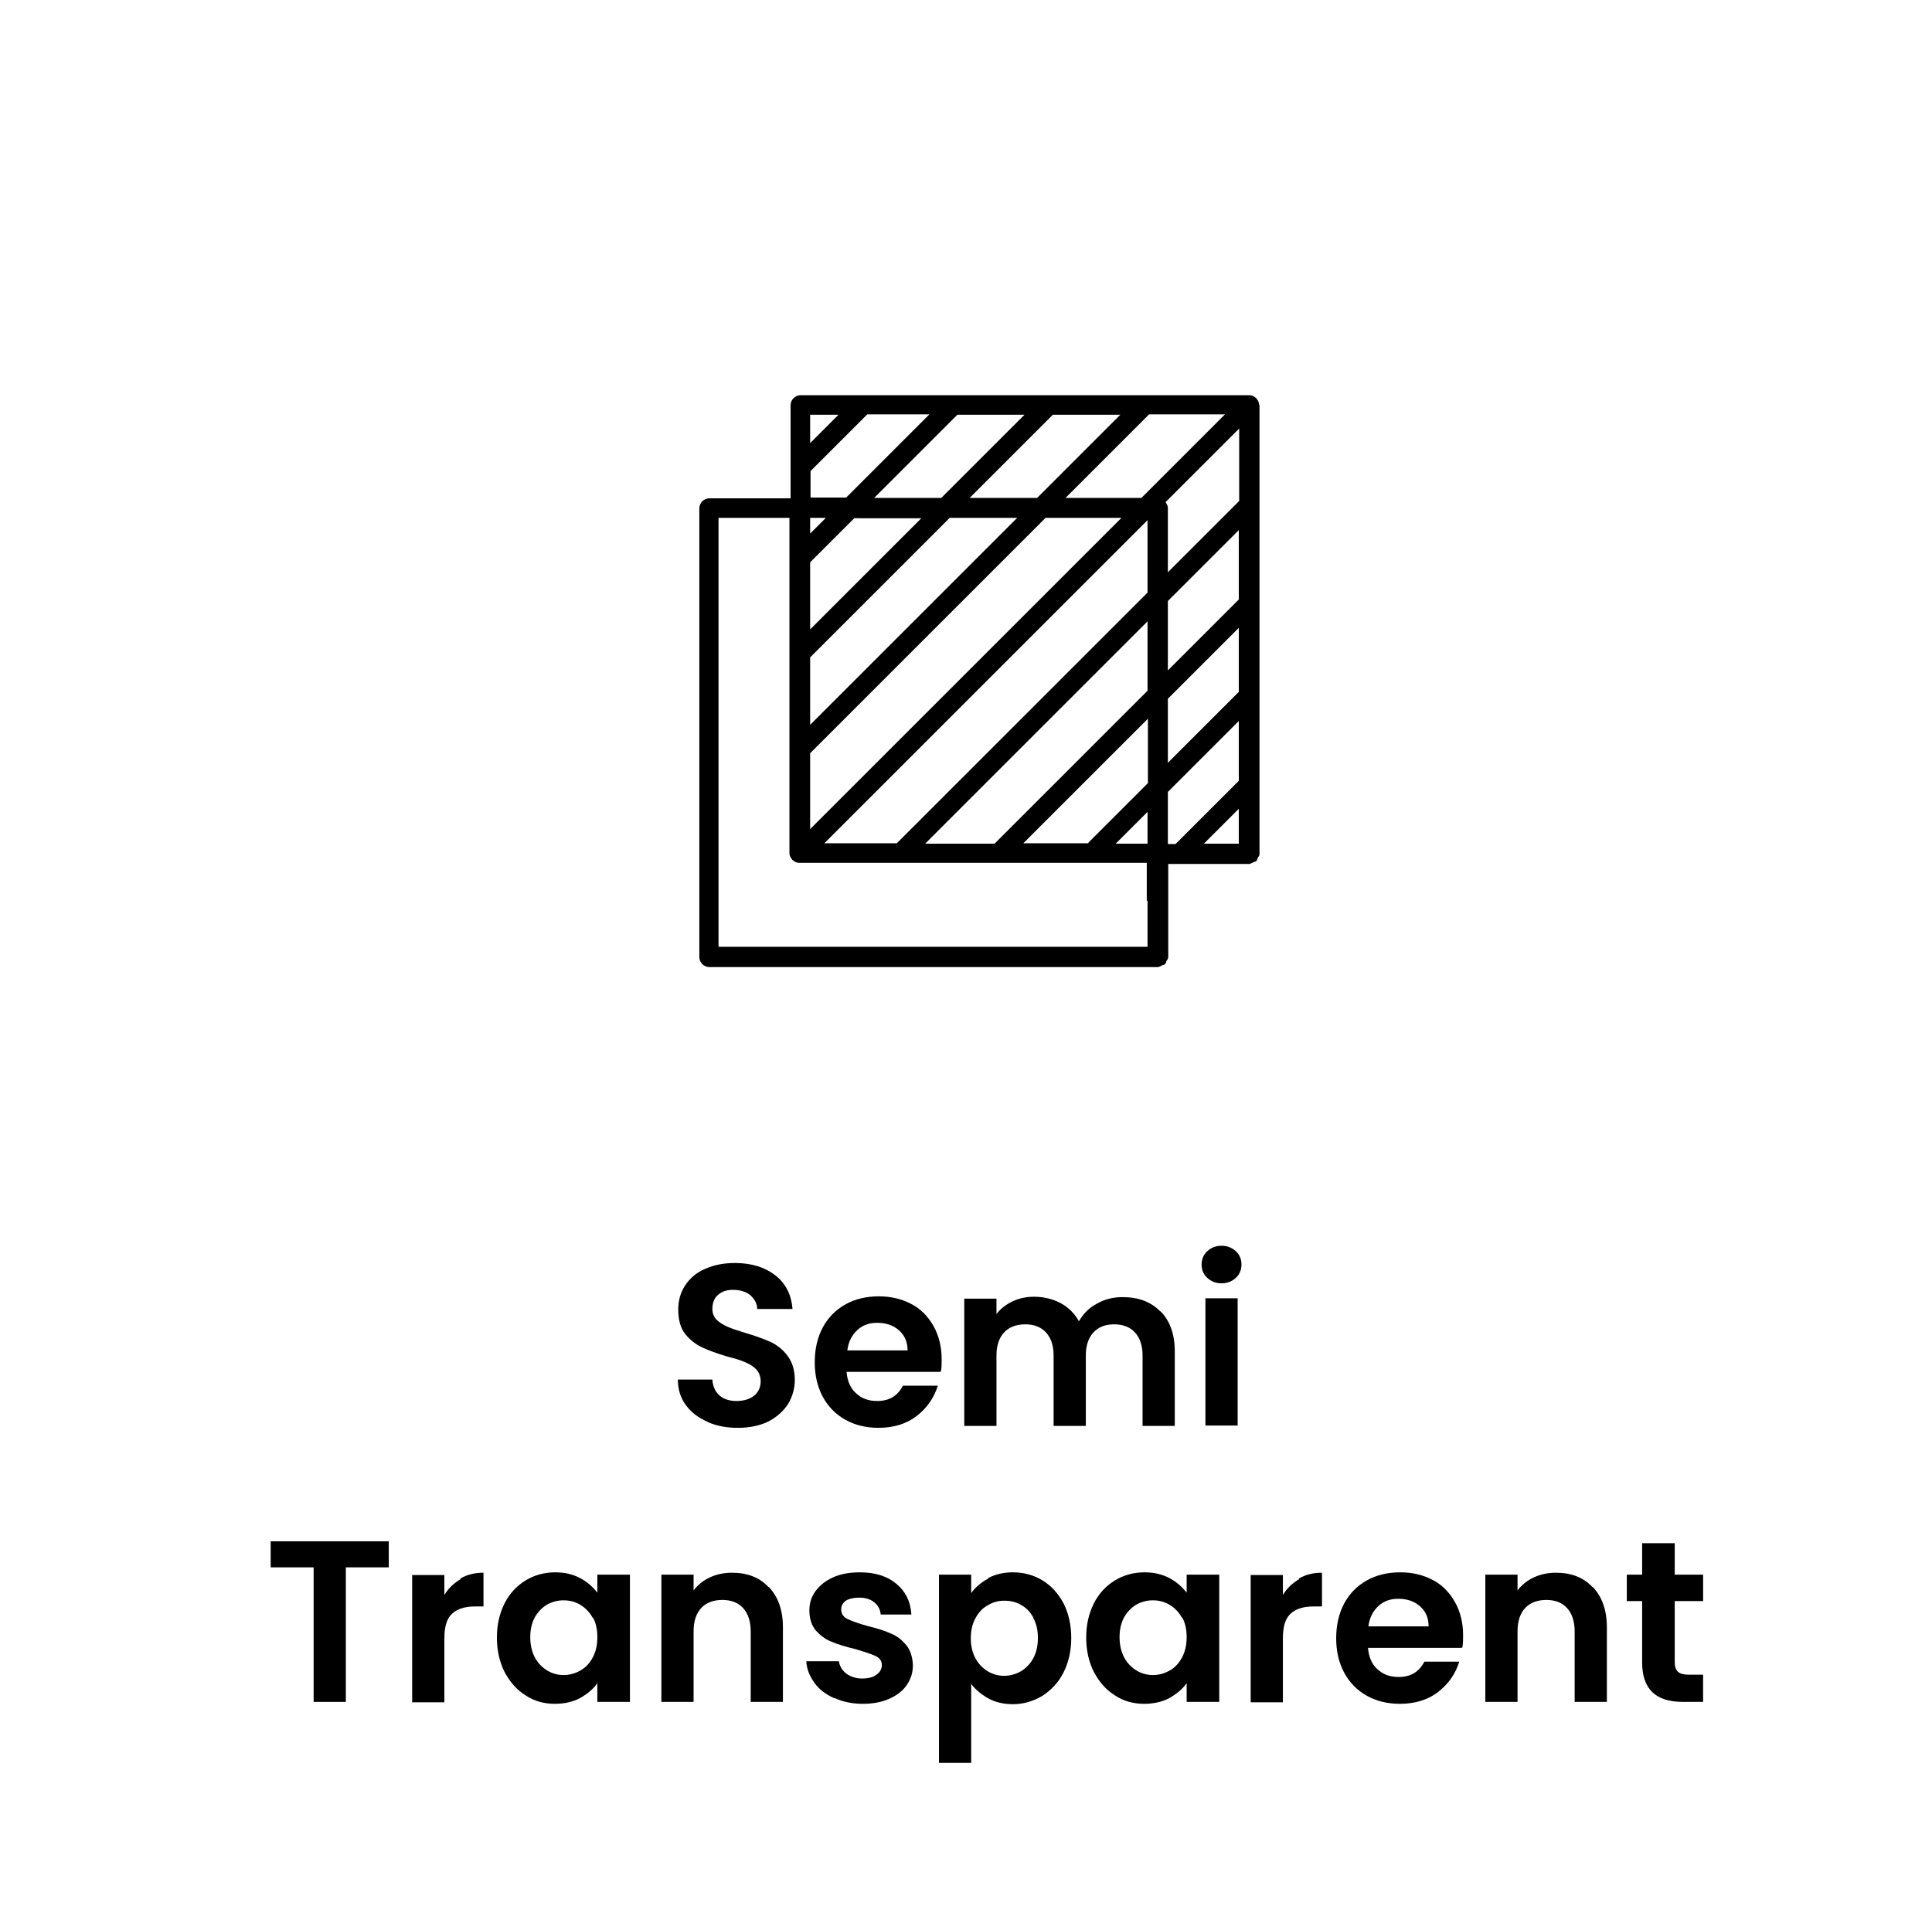
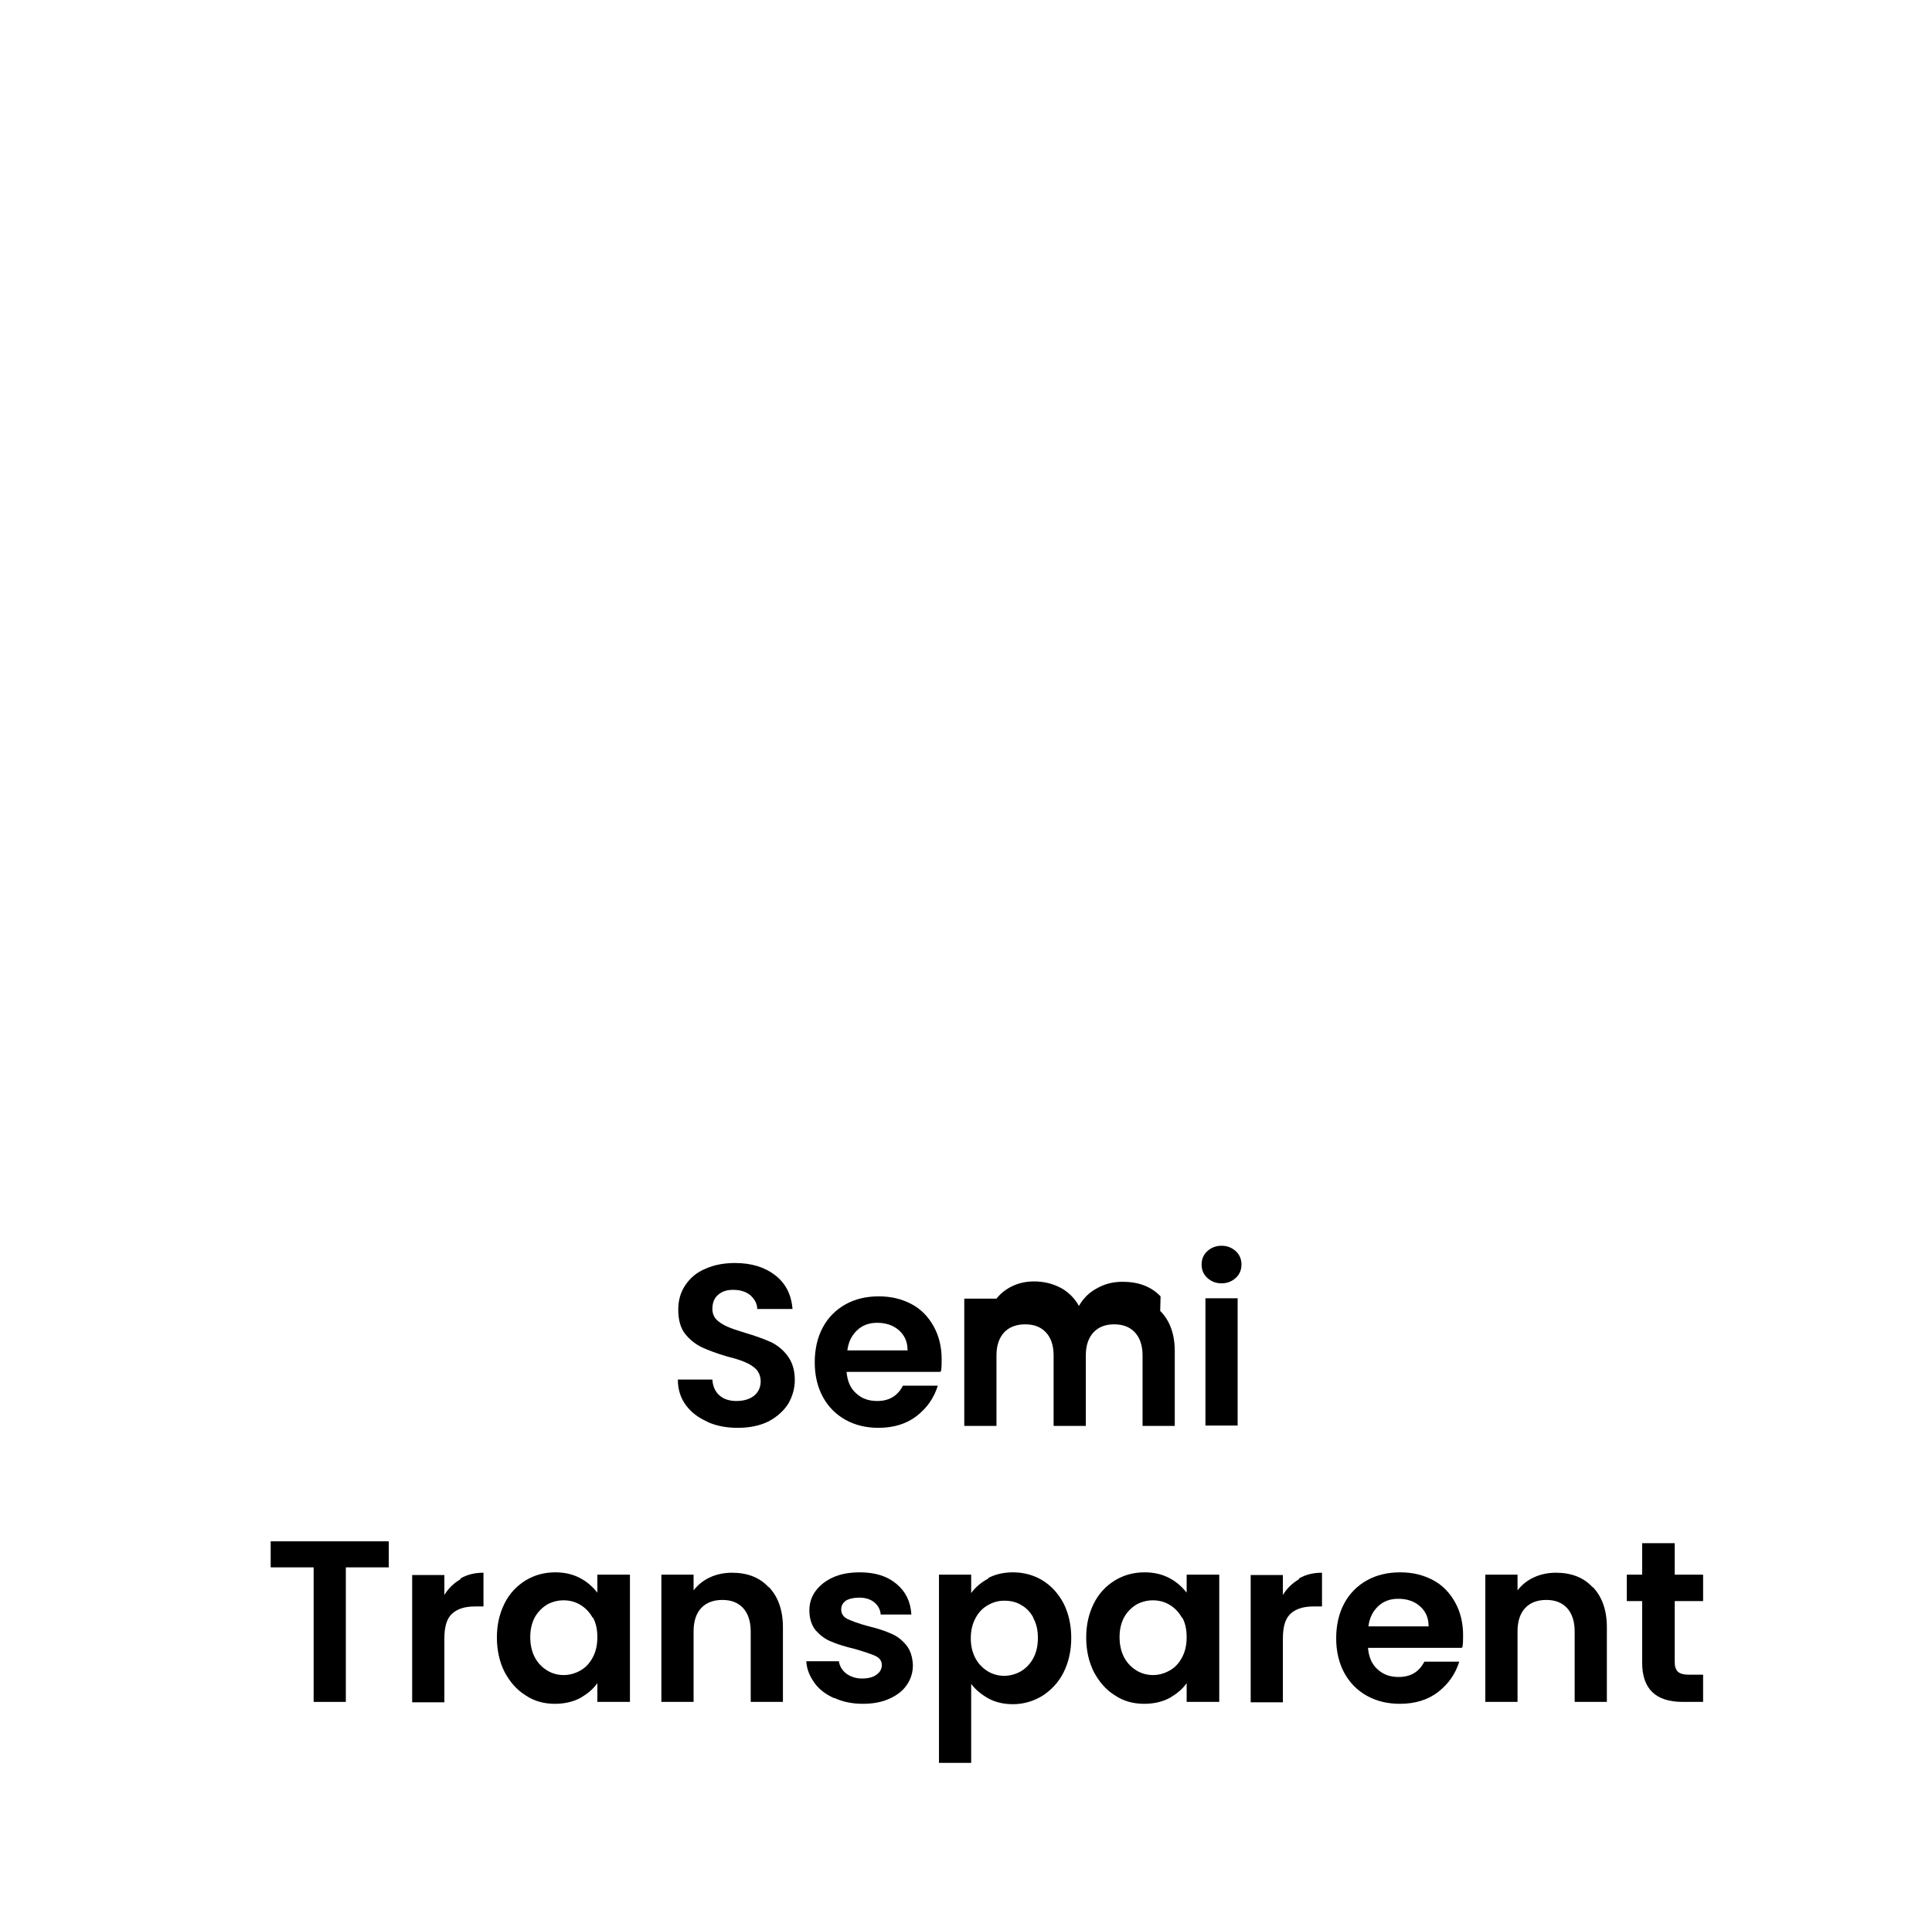
<svg xmlns="http://www.w3.org/2000/svg" viewBox="0 0 50.39 50.17" data-name="图层 2" id="_图层_2">
  <defs>
    <style>
      .cls-1 {
        fill: none;
      }
    </style>
  </defs>
  <g data-name="图层 1" id="_图层_1-2">
    <g>
      <rect height="50" width="50" y=".17" x=".39" class="cls-1" />
      <rect height="50" width="50" class="cls-1" />
      <g>
        <path d="M18.45,37.09c-.23-.1-.42-.24-.56-.43-.14-.19-.21-.41-.21-.67h.9c.01.17.07.31.18.41.11.1.26.15.45.15s.35-.05.46-.14c.11-.09.17-.22.17-.37,0-.12-.04-.23-.11-.31-.08-.08-.17-.14-.29-.19-.11-.05-.27-.1-.47-.15-.27-.08-.49-.16-.66-.24-.17-.08-.32-.2-.44-.35s-.18-.37-.18-.63c0-.25.06-.46.19-.65s.3-.33.52-.42c.22-.1.48-.15.77-.15.43,0,.78.11,1.05.32.27.21.42.5.45.88h-.92c0-.14-.07-.26-.18-.36-.11-.09-.26-.14-.45-.14-.16,0-.29.04-.39.13-.1.08-.15.21-.15.37,0,.11.04.21.11.28.07.07.17.13.28.18s.26.1.46.16c.27.08.49.16.67.24.17.08.32.2.44.36s.19.37.19.63c0,.22-.06.43-.17.62-.12.19-.29.34-.51.46-.22.11-.49.17-.8.17s-.56-.05-.79-.15Z" />
        <path d="M24.51,35.79h-2.43c.02.24.1.43.25.56.15.14.33.2.55.2.31,0,.53-.13.67-.4h.91c-.1.32-.28.58-.55.79-.27.21-.61.31-1,.31-.32,0-.61-.07-.86-.21-.25-.14-.45-.34-.59-.6-.14-.26-.21-.56-.21-.9s.07-.65.21-.91c.14-.26.34-.46.59-.6.25-.14.54-.21.87-.21s.6.07.85.2.44.33.58.58.21.54.21.86c0,.12,0,.23-.02.32ZM23.67,35.22c0-.22-.08-.39-.23-.52-.15-.13-.34-.19-.56-.19-.21,0-.38.06-.52.19-.14.13-.23.3-.26.53h1.58Z" />
-         <path d="M30.26,34.2c.25.25.38.6.38,1.05v1.95h-.84v-1.84c0-.26-.07-.46-.2-.6s-.31-.21-.54-.21-.41.07-.54.21-.2.34-.2.6v1.84h-.84v-1.84c0-.26-.07-.46-.2-.6s-.31-.21-.54-.21-.42.07-.55.21-.2.34-.2.6v1.84h-.84v-3.32h.84v.4c.11-.14.25-.25.42-.33s.36-.12.56-.12c.26,0,.49.06.7.17.2.11.36.27.47.47.11-.19.26-.35.47-.46.21-.12.43-.17.67-.17.41,0,.74.12.99.38Z" />
+         <path d="M30.26,34.2c.25.25.38.6.38,1.05v1.95h-.84v-1.84c0-.26-.07-.46-.2-.6s-.31-.21-.54-.21-.41.07-.54.21-.2.34-.2.6v1.84h-.84v-1.84c0-.26-.07-.46-.2-.6s-.31-.21-.54-.21-.42.07-.55.21-.2.34-.2.6v1.84h-.84v-3.32h.84c.11-.14.25-.25.42-.33s.36-.12.56-.12c.26,0,.49.06.7.17.2.11.36.27.47.47.11-.19.26-.35.47-.46.21-.12.43-.17.67-.17.41,0,.74.12.99.38Z" />
        <path d="M31.49,33.34c-.1-.09-.15-.21-.15-.35s.05-.26.15-.35c.1-.09.22-.14.37-.14s.27.05.37.14.15.21.15.35-.05.26-.15.35c-.1.09-.22.14-.37.14s-.27-.05-.37-.14ZM32.28,33.87v3.32h-.84v-3.32h.84Z" />
        <path d="M10.14,40.21v.68h-1.12v3.51h-.84v-3.51h-1.12v-.68h3.07Z" />
        <path d="M12.01,41.18c.17-.1.37-.15.6-.15v.88h-.22c-.26,0-.46.06-.6.19s-.2.34-.2.65v1.66h-.84v-3.32h.84v.52c.11-.18.25-.31.42-.41Z" />
        <path d="M13.16,41.83c.13-.26.32-.46.55-.6.23-.14.49-.21.77-.21.25,0,.46.05.65.15.19.1.33.23.45.38v-.47h.85v3.32h-.85v-.49c-.11.16-.26.28-.45.39-.19.1-.41.15-.66.15-.28,0-.54-.07-.76-.22-.23-.14-.41-.35-.55-.61-.13-.26-.2-.56-.2-.9s.07-.63.2-.89ZM15.46,42.21c-.08-.15-.19-.26-.32-.34s-.28-.12-.44-.12-.3.04-.43.11c-.13.08-.24.19-.32.33-.08.15-.12.32-.12.52s.04.38.12.53c.08.15.19.26.32.34s.28.12.43.12.3-.04.44-.12.24-.19.32-.34.12-.32.12-.53-.04-.38-.12-.52Z" />
        <path d="M20.05,41.4c.24.25.37.6.37,1.05v1.95h-.84v-1.84c0-.26-.07-.47-.2-.61-.13-.14-.31-.21-.54-.21s-.42.07-.55.21c-.13.14-.2.34-.2.61v1.84h-.84v-3.32h.84v.41c.11-.14.25-.26.43-.34.17-.08.37-.12.57-.12.4,0,.72.12.96.38Z" />
        <path d="M21.75,44.3c-.22-.1-.39-.23-.51-.4s-.2-.35-.21-.56h.85c.02.13.08.23.19.32.11.08.25.13.41.13s.29-.03.38-.1c.09-.06.14-.15.14-.25,0-.11-.06-.19-.17-.24-.11-.05-.29-.11-.53-.18-.25-.06-.45-.12-.61-.19-.16-.06-.29-.16-.41-.29-.11-.13-.17-.31-.17-.53,0-.18.05-.35.16-.5.11-.15.26-.27.46-.36s.43-.13.7-.13c.4,0,.71.1.95.3.24.2.37.46.39.8h-.8c-.01-.13-.07-.24-.17-.32-.1-.08-.23-.12-.39-.12-.15,0-.27.03-.35.08-.08.06-.12.13-.12.23,0,.11.06.2.17.25s.29.12.52.18c.24.06.44.12.59.19.16.06.29.16.41.3.11.13.17.31.18.53,0,.19-.05.36-.16.52s-.26.27-.46.36-.43.13-.69.13-.52-.05-.73-.15Z" />
        <path d="M25.77,41.17c.19-.1.41-.15.65-.15.28,0,.54.07.77.21.23.14.41.34.55.6.13.26.2.56.2.9s-.07.64-.2.9-.32.46-.55.61c-.23.14-.49.22-.77.22-.24,0-.46-.05-.64-.15s-.34-.23-.45-.38v2.06h-.84v-4.91h.84v.48c.11-.15.26-.28.45-.38ZM26.95,42.2c-.08-.15-.19-.26-.32-.33-.13-.08-.28-.11-.44-.11s-.29.04-.43.12-.24.19-.32.34c-.08.15-.12.32-.12.52s.04.37.12.52c.08.15.19.26.32.34s.28.12.43.12.3-.04.44-.12c.13-.08.24-.19.32-.34.08-.15.12-.32.12-.53s-.04-.37-.12-.52Z" />
        <path d="M28.53,41.83c.13-.26.32-.46.55-.6.23-.14.49-.21.77-.21.25,0,.46.05.65.15.19.1.33.23.45.38v-.47h.85v3.32h-.85v-.49c-.11.16-.26.28-.45.39-.19.1-.41.15-.66.15-.28,0-.54-.07-.76-.22-.23-.14-.41-.35-.55-.61-.13-.26-.2-.56-.2-.9s.07-.63.2-.89ZM30.83,42.21c-.08-.15-.19-.26-.32-.34s-.28-.12-.44-.12-.3.04-.43.11c-.13.08-.24.19-.32.33-.08.15-.12.32-.12.52s.04.38.12.53c.08.15.19.26.32.34s.28.12.43.12.3-.04.44-.12.24-.19.32-.34.12-.32.12-.53-.04-.38-.12-.52Z" />
        <path d="M33.88,41.18c.17-.1.37-.15.6-.15v.88h-.22c-.26,0-.46.06-.6.19s-.2.34-.2.65v1.66h-.84v-3.32h.84v.52c.11-.18.25-.31.42-.41Z" />
        <path d="M38.11,42.99h-2.43c.02.24.1.43.25.56.15.14.33.2.55.2.31,0,.53-.13.67-.4h.91c-.1.32-.28.58-.55.79-.27.21-.61.31-1,.31-.32,0-.61-.07-.86-.21-.25-.14-.45-.34-.59-.6-.14-.26-.21-.56-.21-.9s.07-.65.21-.91c.14-.26.34-.46.59-.6.25-.14.54-.21.87-.21s.6.07.85.2.44.33.58.58.21.54.21.86c0,.12,0,.23-.02.32ZM37.26,42.42c0-.22-.08-.39-.23-.52-.15-.13-.34-.19-.56-.19-.21,0-.38.06-.52.19-.14.13-.23.3-.26.53h1.58Z" />
        <path d="M41.54,41.4c.24.25.37.6.37,1.05v1.95h-.84v-1.84c0-.26-.07-.47-.2-.61-.13-.14-.31-.21-.54-.21s-.42.07-.55.21c-.13.14-.2.34-.2.61v1.84h-.84v-3.32h.84v.41c.11-.14.25-.26.43-.34.17-.08.37-.12.57-.12.4,0,.72.12.96.38Z" />
        <path d="M43.68,41.76v1.61c0,.11.03.19.08.24.05.05.15.08.27.08h.39v.71h-.53c-.71,0-1.06-.34-1.06-1.03v-1.6h-.4v-.69h.4v-.82h.85v.82h.74v.69h-.74Z" />
      </g>
-       <path d="M32.84,10.56c0-.06-.03-.11-.06-.15-.01-.02-.02-.03-.04-.04-.04-.04-.1-.06-.15-.06,0,0,0,0,0,0h-11.71c-.14,0-.26.12-.26.26v2.43h-2.12c-.14,0-.26.12-.26.26v11.71c0,.14.12.26.26.26h11.71s.08-.03.11-.05c.03-.01.05-.01.07-.03.02-.02.02-.05.03-.07.02-.04.05-.06.05-.11v-2.43h2.12s.08-.03.11-.05c.03-.01.05-.01.07-.03.02-.02.02-.05.03-.07.02-.04.05-.06.05-.11v-11.71s0,0,0,0ZM29.93,22.01h-.83c.28-.28.55-.55.83-.83v.83ZM28.88,21.49c-.16.16-.32.32-.48.48-.01.01-.01.02-.02.03h-1.69l1.75-1.75,1.5-1.5v1.68c-.35.35-.7.7-1.06,1.06ZM24.97,10.82h1.75l-1.78,1.78-.39.39h-1.75l1.73-1.73.44-.44ZM22.44,13.52h1.59l-2.56,2.56-.34.34v-1.75l1.15-1.15h.16ZM21.13,18.31v-1.16c.7-.7,1.4-1.4,2.11-2.11.51-.51,1.02-1.02,1.53-1.53h1.76l-4.74,4.74-.66.66v-.6ZM21.22,13.83l-.09.09v-.41h.41l-.32.32ZM21.13,19.65c.99-.99,1.98-1.98,2.97-2.97l3.17-3.17h1.98l-.82.82-6.31,6.31-.99.99v-1.98ZM30.46,15.68l1.15-1.15c.23-.23.47-.47.7-.7v1.81c-.62.62-1.24,1.24-1.85,1.85v-1.81ZM32.31,13.08c-.62.62-1.24,1.24-1.85,1.85v-1.68c0-.06-.03-.1-.06-.15.31-.31.62-.62.93-.93l.99-.99v1.89ZM25.01,18.49c1.64-1.64,3.28-3.28,4.92-4.92v1.89l-.63.63c-1.61,1.61-3.23,3.23-4.84,4.84-.36.36-.71.71-1.07,1.07h-1.89c1.17-1.17,2.34-2.34,3.52-3.52ZM26.77,19.37l3.16-3.16v1.81c-1.09,1.09-2.17,2.17-3.26,3.26-.24.24-.49.49-.73.73h-1.81c.88-.88,1.76-1.76,2.64-2.64ZM30.46,18.23l1.45-1.45c.13-.13.27-.27.4-.4v1.68s-.01,0-.01,0c-.44.44-.88.88-1.32,1.32l-.52.52v-1.68ZM32.31,22.01h-.91l.17-.17.74-.74v.91ZM31.94,10.82l-2.17,2.17h-1.98l1.15-1.15c.34-.34.68-.68,1.03-1.03h1.98ZM29.22,10.82l-2.17,2.17h-1.76l1.42-1.42c.25-.25.5-.5.75-.75h1.76ZM21.13,10.82h.74l-.09.09c-.22.22-.44.44-.65.65v-.74ZM21.13,12.3c.17-.17.34-.34.52-.52.28-.28.57-.57.85-.85.04-.04.08-.08.12-.12h1.62c-.3.3-.61.61-.91.91-.42.42-.84.84-1.26,1.26h-.93v-.69ZM29.93,23.51v1.19h-11.19v-11.19h1.85v8.75s0,0,0,0c0,.06.03.11.06.15.01.02.02.03.04.04.04.04.1.06.15.06,0,0,0,0,0,0h9.07v.98ZM30.46,21.01v-.35c.58-.58,1.15-1.15,1.73-1.73l.12-.12v1.56s0,0,0,0c-.19.19-.38.38-.57.57-.3.3-.6.6-.9.9-.06.06-.12.12-.18.18h-.2v-1Z" />
    </g>
  </g>
</svg>